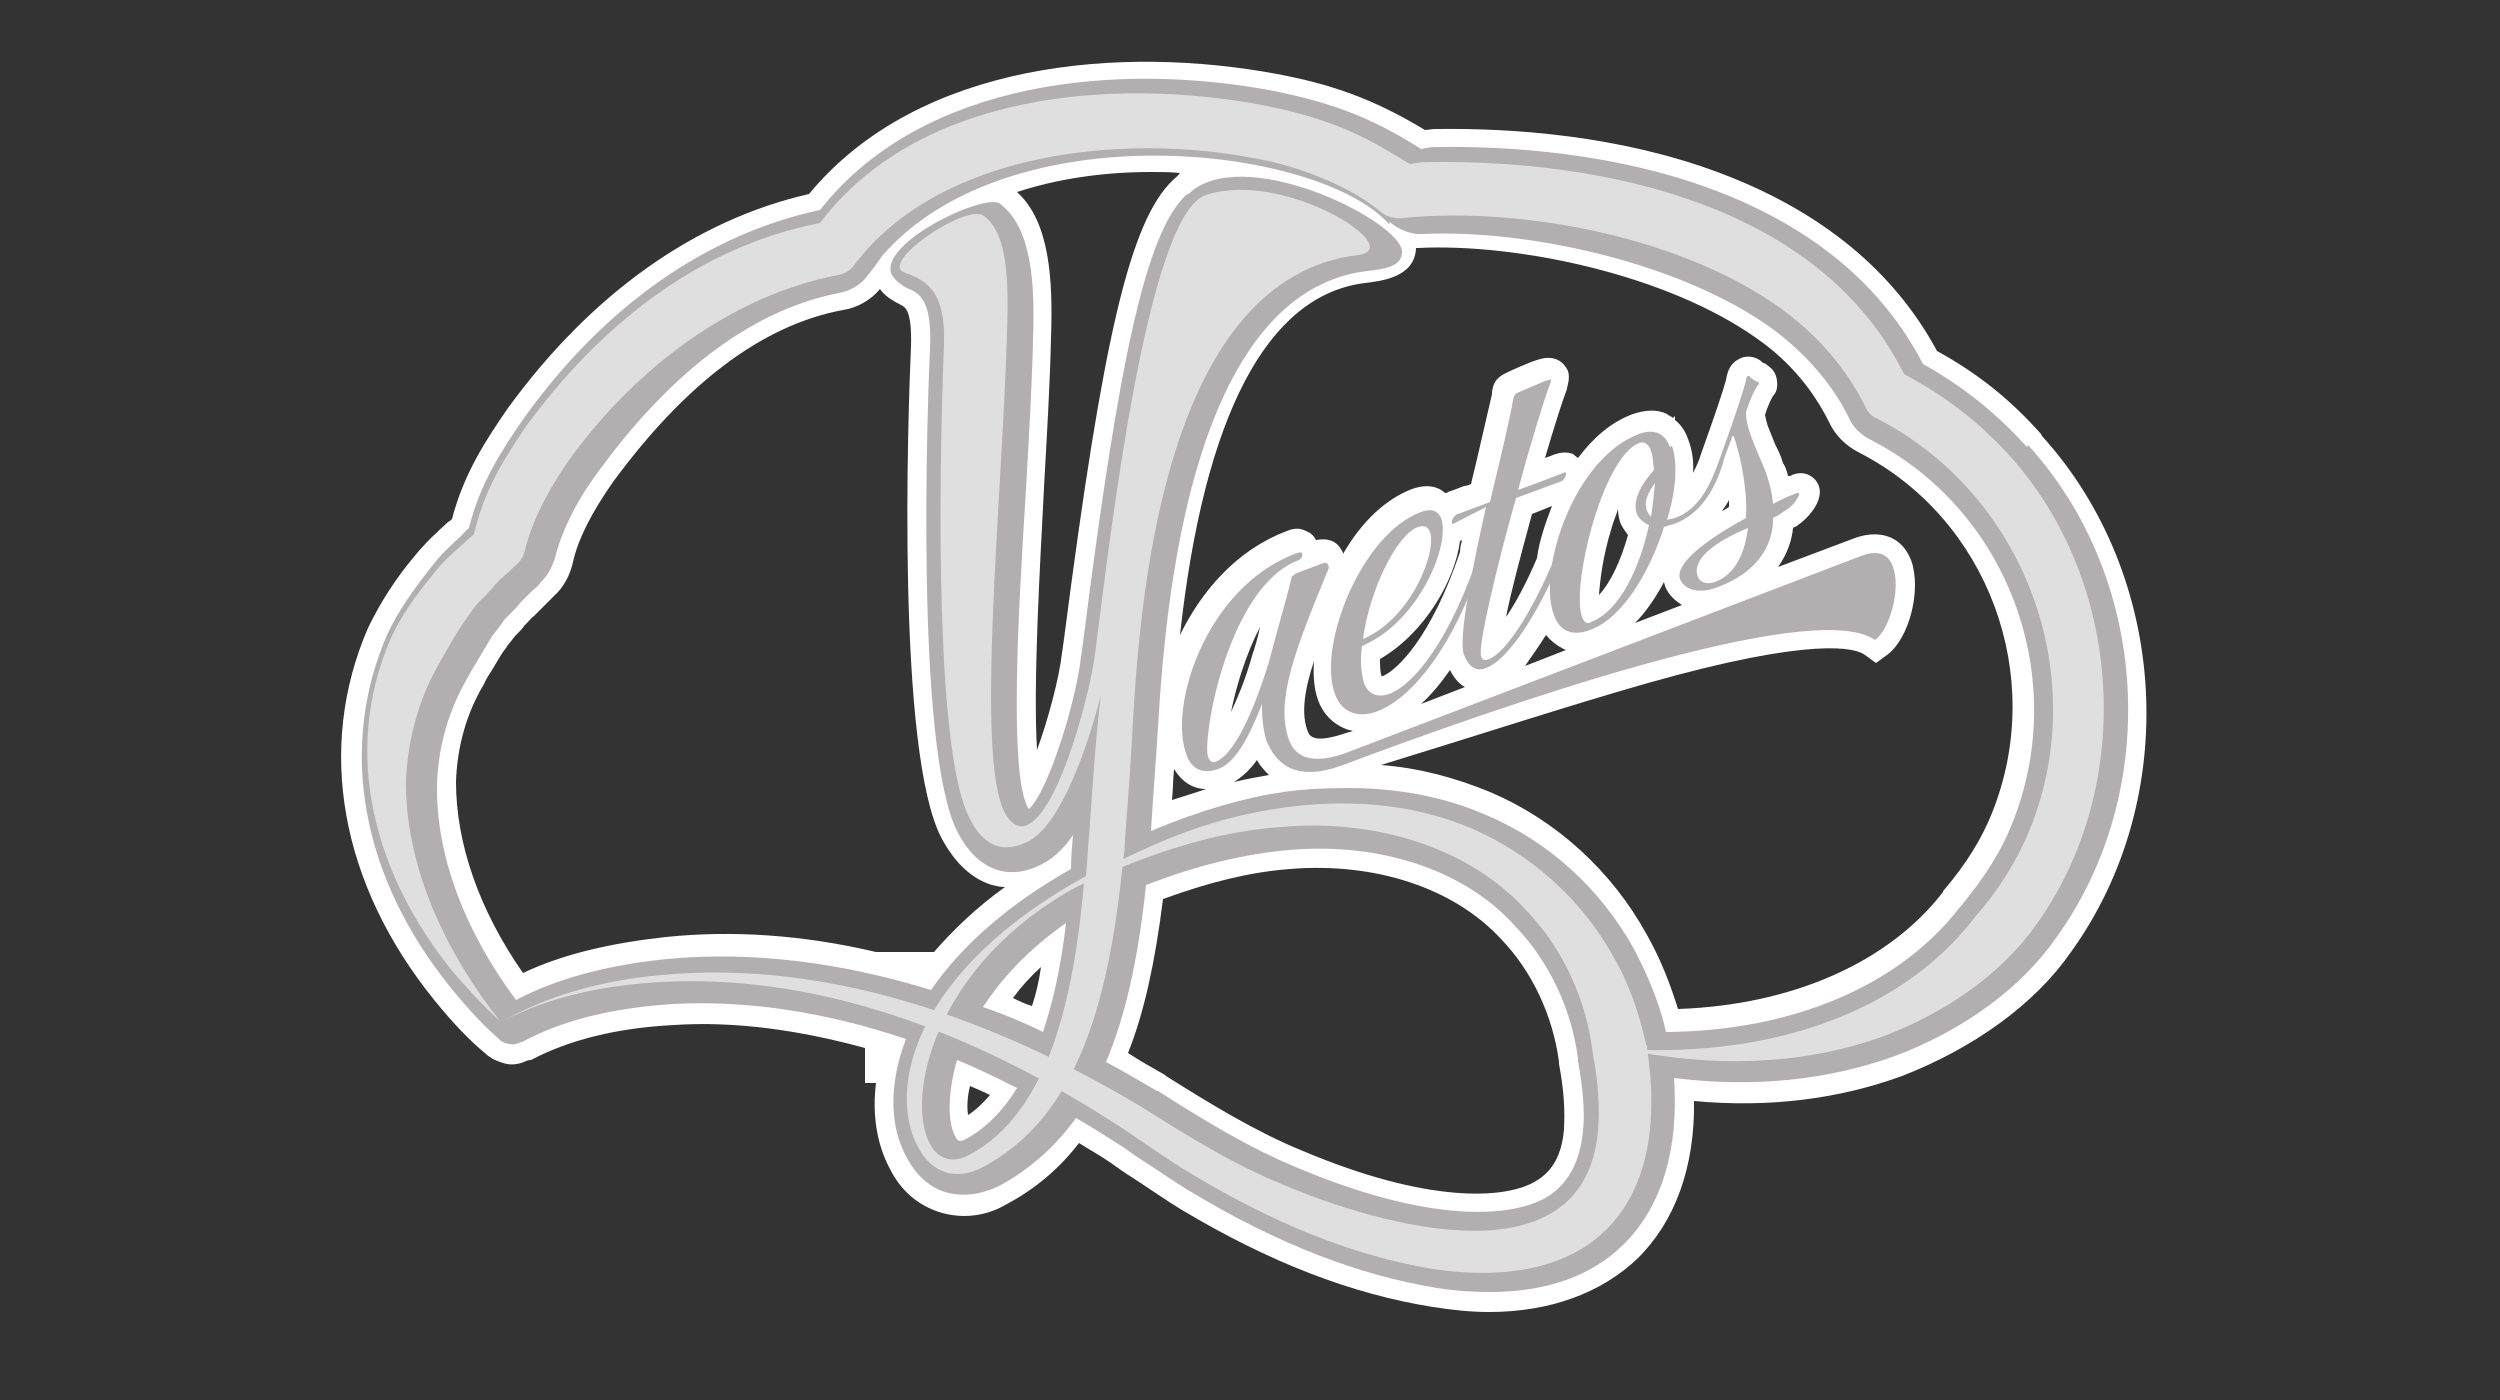
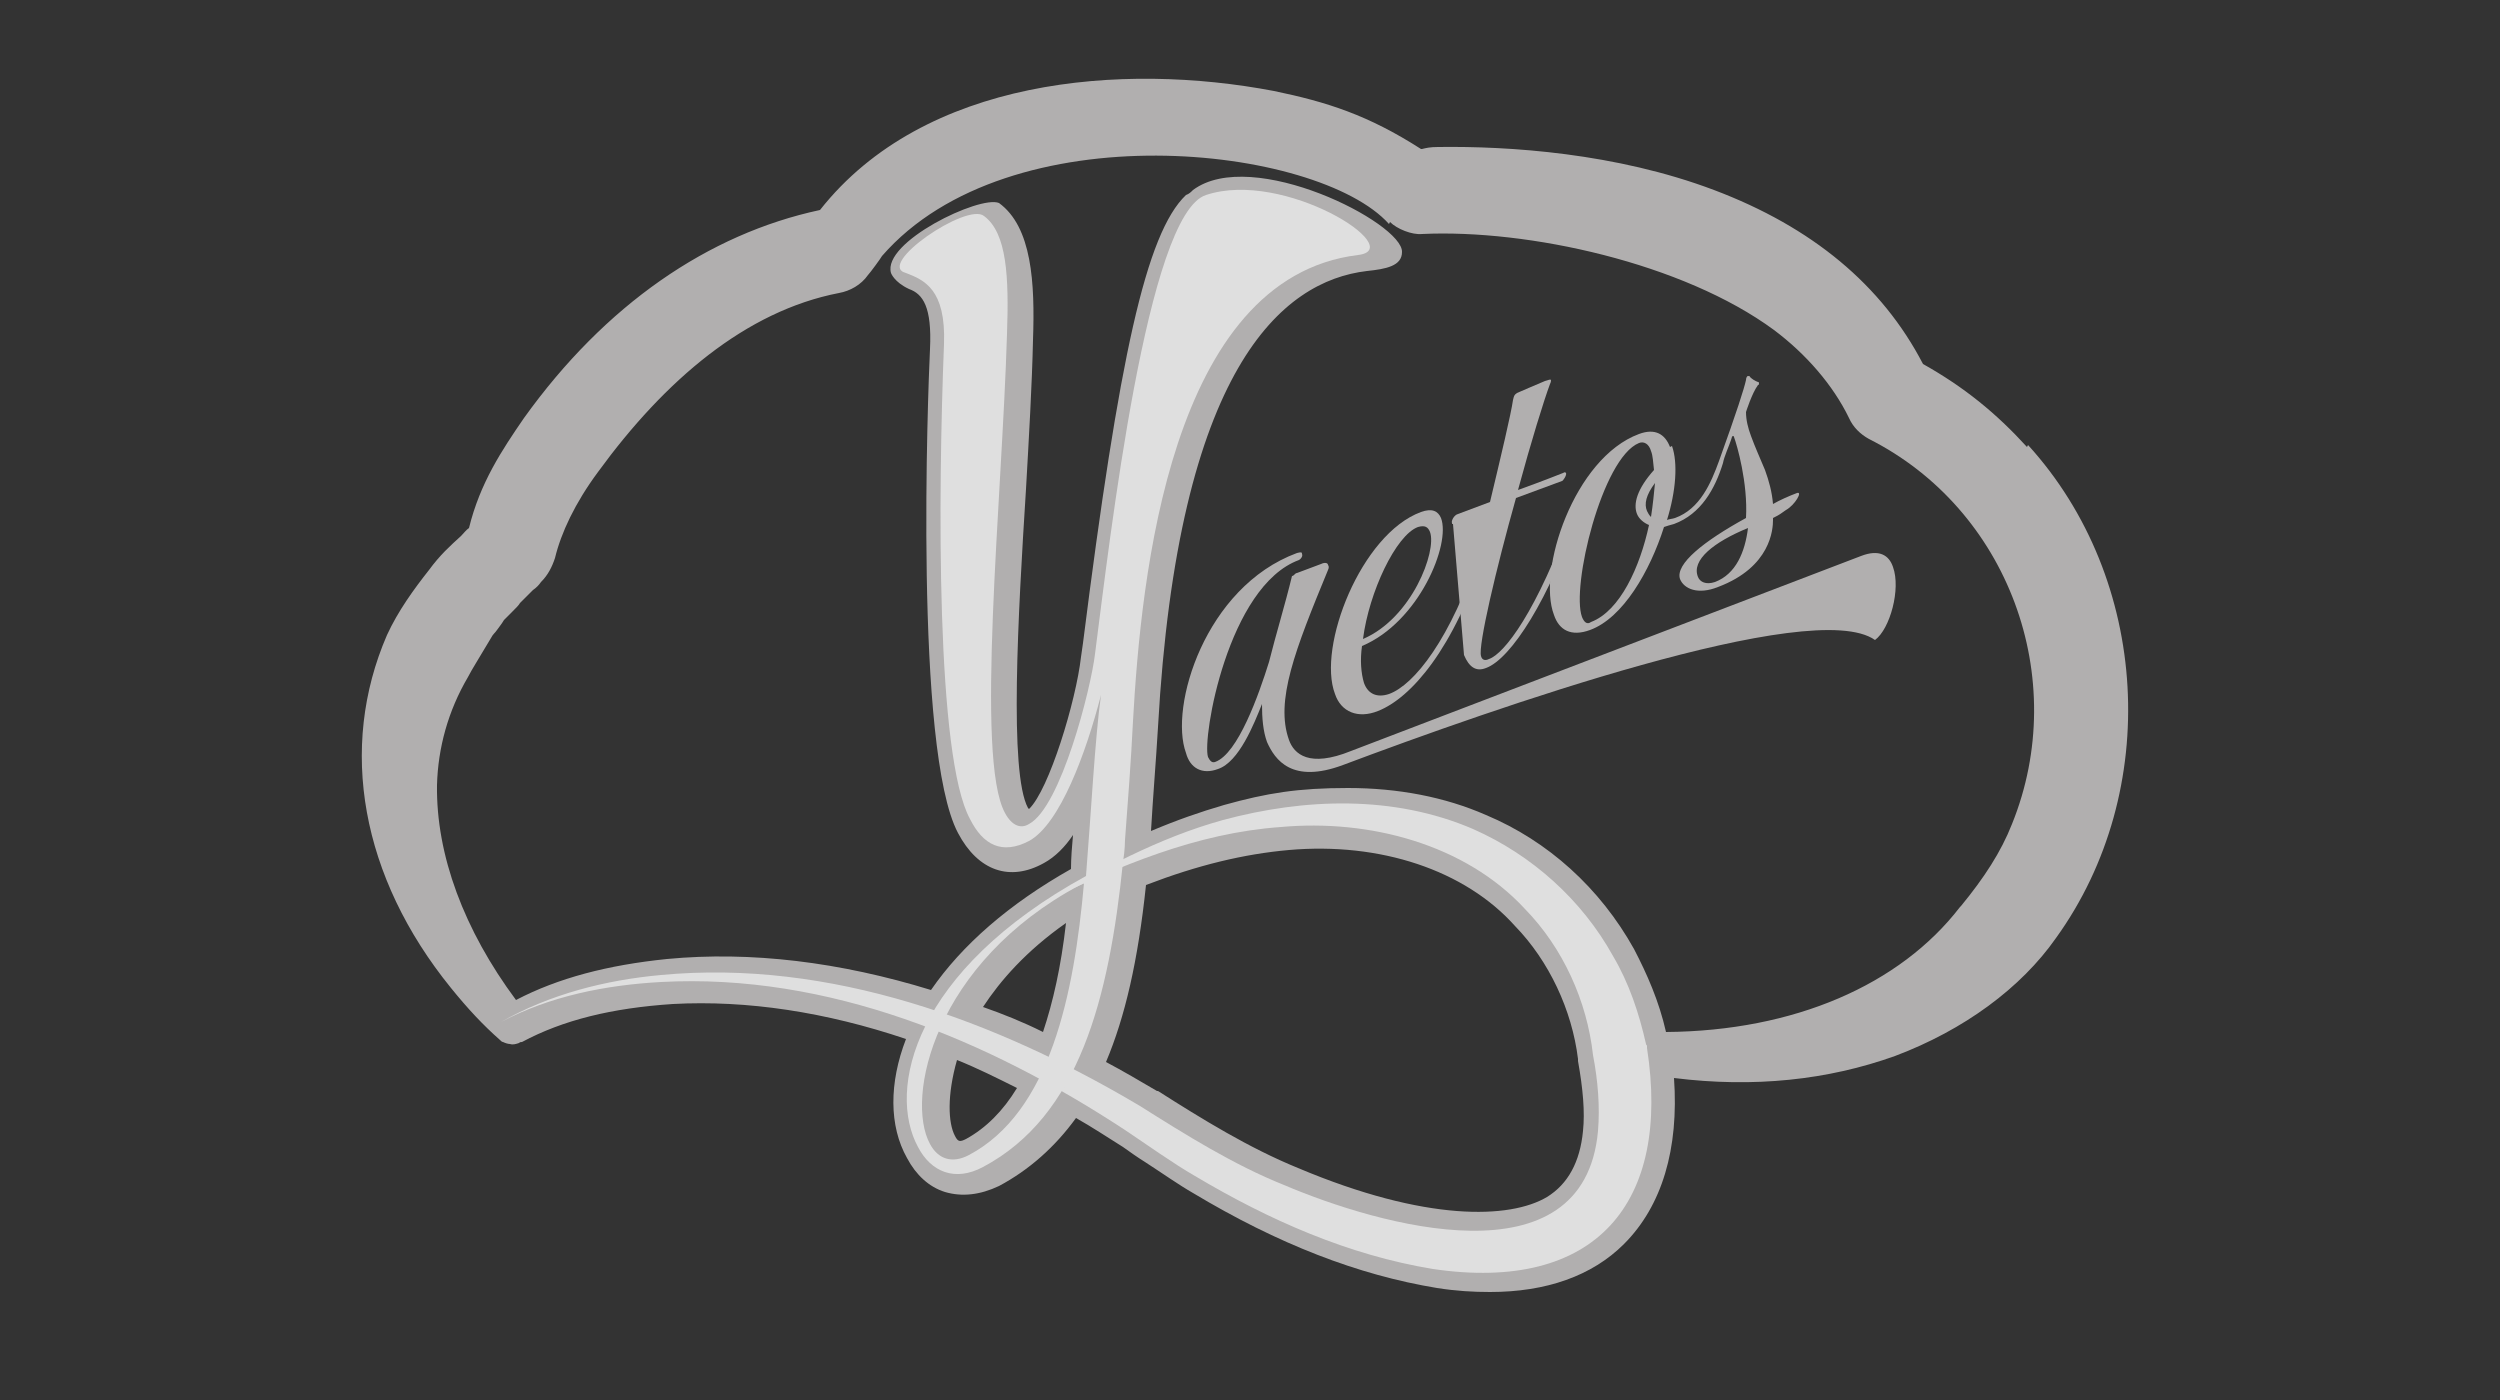
<svg xmlns="http://www.w3.org/2000/svg" id="Capa_1" x="0px" y="0px" viewBox="0 0 250 140" style="enable-background:new 0 0 250 140;" xml:space="preserve">
  <rect x="0" y="0" width="250" height="140" fill="#333333" stroke="none" />
  <style type="text/css">	.st0{fill:#FFFFFF;}	.st1{fill:#B1AFAF;}	.st2{fill:#DFDFDF;}</style>
  <g>
    <g id="Capa_1_00000008116599239195187300000001722382455674890641_">
-       <path class="st0" d="M204.1,43.4c-3.1-3.5-6.4-6.1-10.4-8.3c-4.3-8-11.6-14-21.7-17.8c-10.1-3.8-20.9-4.5-28.3-4.4h-0.1   c-0.5,0-0.8,0.1-1.1,0.1c-5.3-3.2-9.5-4.6-14.8-5.6c-15.5-2.9-35.8-1.3-46.8,12c-11.4,2.6-21.8,10-30.1,21.4l0,0   c-2.2,3.2-4.4,6.5-5.6,11.1c-0.1,0.1-0.2,0.2-0.4,0.3l-0.1,0.1c-1.1,1-2.2,2-3.4,3.5c-1.6,1.9-3.2,4.3-4.5,7   c-5.2,12-2.8,25.6,6.7,37.3c1.8,2.2,3.4,3.9,5.1,5.3c0.2,0.2,0.4,0.3,0.7,0.5c0.4,0.2,0.9,0.4,1.4,0.5c0.6,0.1,1.2,0,1.7-0.2   c0.2-0.1,0.4-0.2,0.7-0.2c3.8-2,8.5-3.2,14.3-3.5c6.1-0.4,12.5,0.5,19.1,2.3v3.5h1.1c-0.4,3.2,0.1,6.2,1.4,8.6   c1.1,2.2,2.8,3.6,4.9,4.3c2.2,0.7,4.6,0.5,6.8-0.8c2.8-1.5,5.2-3.5,7.2-6.1c1.1,0.7,2.2,1.3,3.2,2c0.7,0.5,1.4,1,2.2,1.5   c1.7,1.1,3.4,2.3,4.9,3.2c8.7,5.2,16.9,8.4,25.1,9.7c1.9,0.3,3.8,0.5,5.6,0.5c6.1,0,11.2-1.9,14.8-5.3c3.8-3.7,5.8-9.2,5.7-15.8   c7.5,0.7,14.5-0.2,20.8-2.5c7.2-2.8,13.3-7.2,16.9-12.4c11.1-15.4,9.8-37.6-2.9-51.6L204.1,43.4z M104.1,96.7   c-0.2,1.4-0.5,2.7-0.9,3.9c-0.7-0.2-1.3-0.5-1.9-0.8C102.1,98.7,103,97.7,104.1,96.7L104.1,96.7z M120.6,78.9   c-1.1,0.4-2.2,0.7-3.4,1.1c0.1-1,0.1-2,0.2-3.1C118.2,78.2,119.3,78.9,120.6,78.9L120.6,78.9z M123.1,71.2   c0.5-2.5,1.5-5.8,2.9-8.5c-0.2,1-0.5,2-0.8,2.9C124.5,68.1,123.7,69.9,123.1,71.2L123.1,71.2z M125.7,76c0.3,0.6,0.8,1.1,1.2,1.5   c-1.1,0.2-2.3,0.4-3.5,0.7C124.2,77.7,125,77,125.7,76z M142,53.3L142,53.3l0.2,0.7l0,0L142,53.3z M172.2,51.1   c0.2-0.3,0.5-0.7,0.7-1.1c0,0.2,0,0.5,0,0.7C172.7,50.8,172.5,51,172.2,51.1L172.2,51.1z M154.6,63.5c0.4,0.5,1,1,1.6,1.3   c0.1,0.1,0.2,0.1,0.4,0.2l-4.1,1.6C153.2,65.6,153.9,64.6,154.6,63.5L154.6,63.5z M159.9,59.5c0.1-1.5,0.4-3.9,1.2-6.5   c0.2-0.8,0.5-1.4,0.7-2.1c0,0.5,0.1,0.9,0.2,1.3c0.2,0.5,0.5,0.9,0.8,1.3C162.1,56,161.1,58.2,159.9,59.5L159.9,59.5z M153.7,55.8   c-1.1,2.6-2.2,4.6-3.1,5.9c0.5-2.5,1.4-5.9,2.6-10.3l2-0.8C154.5,52.4,153.9,54.2,153.7,55.8L153.7,55.8z M145,67   c0.4,0.8,0.9,1.4,1.5,1.7l0,0l-4.4,1.7C143.1,69.5,144.1,68.3,145,67L145,67z M163.5,62.3c1.1-1.1,2.1-2.6,2.9-4.1   c0,0.1,0.1,0.3,0.1,0.4c0.3,0.8,0.9,1.4,1.7,1.9L163.5,62.3L163.5,62.3z M146,54.1l0.2-0.1c-0.1,0.4-0.2,0.8-0.2,1.2   c-2.9,8.6-6.3,11.8-7.7,12.4c-0.1,0-0.1,0-0.1,0.1l0,0c-0.2-0.4-0.2-1.1-0.2-1.8C142.5,63.3,145.5,58,146,54.1L146,54.1z    M131.8,70c0.5,1.4,1.5,2.4,2.8,2.9c0.2,0.1,0.4,0.1,0.7,0.2l-0.7,0.2c-1.5,0.5-3.4,1-3.8-0.1c-0.7-1.7-0.4-4.1,0.6-7.1   C131.3,67.5,131.4,68.9,131.8,70L131.8,70z M117.3,18c-4.3,4.1-7,15.7-10.9,45.9l-0.2,1.4c-0.3,2.6-1.4,6.7-2.5,9.7   c-0.4-6.7,0.3-18.4,0.7-26.2v-0.1c0.3-5.3,0.6-10.4,0.7-14.9c0.2-5.8-0.1-11.6-3.4-14.6c4-1.3,8.5-2,13.4-2c1,0,2,0,2.9,0.1   C117.8,17.6,117.5,17.8,117.3,18L117.3,18z M90.1,30.5L90.1,30.5c0.4,0.2,1.1,0.5,1,4.1c-0.3,6.7-1.5,40.8,3.1,49.3   c1.3,2.4,3,4,5,4.6c0.4,0.1,0.8,0.2,1.3,0.2c-2.8,2-5.2,4.3-7.1,6.5h-5.8c-7.2-1.7-14.3-2.2-21-1.5c-5.5,0.6-10.3,1.7-14.3,3.6   c-4.4-6.3-6.7-13-6.7-19.1c0.1-3.4,1-6.8,2.8-9.8c0.2-0.5,0.5-0.9,0.8-1.4c0.5-0.8,0.9-1.6,1.4-2.2c0.2-0.4,0.4-0.5,0.6-0.8   c0.2-0.3,0.4-0.5,0.7-0.8c0.1-0.1,0.4-0.4,0.5-0.6l0.2-0.2c0.4-0.4,0.6-0.7,0.8-0.8c0.4-0.4,0.8-0.8,1.2-1.2l0,0   c0.3-0.3,0.5-0.5,0.8-0.8c1-0.9,1.6-2.1,1.9-3.4c0.5-2.3,1.9-5,4-8c7.2-9.8,14.9-15.7,23-17.2c1.4-0.2,2.8-1,3.7-2.1   C88.4,29.5,89.1,30,90.1,30.5L90.1,30.5z M116.3,89.9c4.7-1.7,8.7-2.7,12.7-3c8.5-0.7,16.4,1.9,21.1,7l0,0   c3.1,3.2,5.2,7.7,5.8,12.3c0,0.1,0,0.1,0,0.1c0,0.1,0,0.1,0,0.1c0.5,2.6,0.6,4.7,0.5,6.4v0.1c-0.2,2.5-1.1,4.2-2.8,5.2   c-3.1,1.9-11,2.2-23.3-3c-4.7-1.9-9.4-4.8-13.7-7.5l-0.1-0.1c-1.2-0.7-2.5-1.4-3.7-2.2C114.4,101.3,115.5,96.3,116.3,89.9   L116.3,89.9z M164.8,68.3c16.6-4.7,20.8-3.5,21.7-2.8l1.1,0.8l1.1-0.8c2.2-1.6,3.5-6.5,2.4-9.5c-1.1-2.8-3.7-2.9-5.6-2.2l-7.7,2.9   c1-1.4,1.4-2.8,1.5-3.9c0.1-0.1,0.2-0.1,0.4-0.2l0.1-0.1c0.8-0.5,2.8-2.5,2-4.1c-0.4-0.8-1.4-1.4-2.6-0.9   c-0.1,0.1-0.2,0.1-0.4,0.1c-0.1-0.5-0.3-1-0.5-1.3c-0.2-0.7-0.5-1.3-0.8-1.9c-0.2-0.5-0.4-1-0.6-1.5c-0.2-0.4-0.3-1-0.4-1.4   c0.2-0.7,0.6-1.6,0.8-1.9c0.5-0.5,0.5-1.3,0.3-2l0,0c-0.2-0.6-0.6-0.9-0.9-1.1c-0.1-0.1-0.2-0.2-0.4-0.2c-0.1-0.1-0.1-0.1-0.1-0.1   c-0.5-0.5-1.4-0.7-2.1-0.4c-0.4,0.2-1.1,0.5-1.4,1.7l-0.1,0.5l0,0c-0.3,1.1-1,3.2-2.5,7.4c-0.2,0.7-0.5,1.3-0.8,1.9   c0.1-1.2-0.1-2.4-0.5-3.4c-0.3-0.9-0.8-1.5-1.3-1.9v-0.4l-0.2,0.2c-0.2-0.2-0.4-0.2-0.6-0.4c-1-0.5-2.2-0.4-3.4,0   c-2.2,0.8-4,2.4-5.5,4.4c-0.1-0.1-0.3-0.2-0.5-0.4c-0.5-0.2-1.1-0.2-1.7,0c-0.1,0-0.5,0.2-1.1,0.4c1-3.4,1.8-5.9,2.2-6.9v-0.1   c0.1-0.4,0.3-1,0.1-1.7c-0.1-0.2-0.8-1.9-3.1-1.1c-0.7,0.2-2.5,1-3.1,1.3c-1.1,0.5-1.3,1.2-1.4,1.9v0.2c-0.2,0.9-0.8,3.5-1.5,6.5   c-0.2,0.8-0.4,1.7-0.6,2.5c-0.2,0.1-0.5,0.2-0.7,0.2c-0.5,0.2-1,0.4-1.6,0.6c-0.1,0.1-0.2,0.1-0.3,0.1c-0.2-0.2-0.5-0.4-0.8-0.5   c-0.8-0.3-1.6-0.2-2.5,0.1c-2.6,1-5,3.2-6.9,6.5c0,0,0,0,0-0.1c-0.2-0.5-0.6-1-1.1-1.2s-1-0.2-1.6-0.1c-0.2-0.4-0.5-0.7-1-0.9   c-0.4-0.2-1-0.4-1.9,0c-5.1,1.9-8.6,6.1-10.7,10.4c2.4-21.9,8.7-34,18.5-35.2c1.7-0.2,5-0.6,5.1-3.5c0.1,0,0.1,0,0.2,0   c9.7-0.5,25,2.6,34.1,9.2c3.1,2.2,5.4,5,7,8.2c0.6,1.3,1.6,2.3,2.9,3c13,6.6,18.9,22.4,13.4,36.1c-1,2.5-2.5,5-4.8,7.7   c-0.1,0.1-0.1,0.1-0.1,0.2c-5.4,7-15,11.3-26.5,11.7c-0.8-2.6-1.8-5.1-3.1-7.4c-3.5-6.4-9.1-11.5-15.7-14.3   c-3.4-1.4-7-2.4-10.9-2.7C148.5,73.3,157.4,70.4,164.8,68.3L164.8,68.3z M99,109.5c-0.7,0.8-1.4,1.5-2.2,2   c-0.1-0.7-0.1-1.7,0.2-2.9C97.7,108.9,98.4,109.2,99,109.5z" />
      <path class="st1" d="M202.7,44.7c-3.1-3.4-6.3-6-10.4-8.3c-4.1-7.9-11.1-13.7-20.9-17.4c-9.8-3.7-20.5-4.4-27.6-4.3   c-0.8,0-1.2,0.1-1.6,0.2l0,0c0,0,0,0-0.1,0c-5.3-3.4-9.4-4.7-14.7-5.8C112.2,6.2,92.4,7.8,82,21c-11.2,2.4-21.5,9.5-29.6,20.8   c-2.2,3.2-4.4,6.5-5.5,11c-0.3,0.2-0.5,0.5-0.8,0.8c-1.1,1-2.1,1.9-3.2,3.4c-1.5,1.9-3.1,4.1-4.2,6.5c-4.9,11.3-2.6,24.2,6.4,35.3   c1.7,2.1,3.2,3.7,4.9,5.2c0.1,0.1,0.2,0.2,0.3,0.2c0.2,0.1,0.5,0.2,0.7,0.2c0.3,0.1,0.6,0,0.9-0.1c0.1-0.1,0.2-0.1,0.3-0.1   c4.1-2.2,9-3.4,15.1-3.8c7.4-0.4,15.3,0.8,23.3,3.5c-1.7,4.4-1.7,8.7,0.1,11.9c0.9,1.7,2.2,2.9,3.8,3.4c1.7,0.5,3.5,0.3,5.4-0.6   c3-1.6,5.6-3.9,7.7-6.8c1.6,0.9,3.1,1.9,4.7,2.9c0.7,0.5,1.4,1,2.2,1.5c1.7,1.1,3.4,2.3,4.8,3.1c8.5,5.1,16.5,8.2,24.4,9.5   c1.9,0.3,3.6,0.4,5.3,0.4c5.6,0,10.2-1.6,13.4-4.8c3.8-3.8,5.5-9.5,5-16.6c8,1,15.4,0.2,22.1-2.2c6.9-2.6,12.6-6.8,16.1-11.8   c10.6-14.7,9.4-35.9-2.8-49.3L202.7,44.7z M95.5,113.6c-0.7-1.3-0.8-4.1,0.2-7.6c2,0.8,4,1.8,6,2.8c-1.4,2.3-3.1,4-5.1,5.1   C96,114.2,95.8,114.2,95.5,113.6L95.5,113.6z M98.3,100.7c1.7-2.6,4.3-5.6,8.3-8.4c-0.5,4.4-1.3,7.9-2.3,10.9   C102.3,102.2,100.3,101.4,98.3,100.7z M114.6,88.5c5.2-2,9.8-3.1,14.3-3.5c9.1-0.8,17.6,2,22.6,7.6c3.4,3.5,5.7,8.4,6.3,13.3v0.1   v0.1c0.5,2.8,0.7,5.1,0.5,7l0,0c-0.3,3.1-1.5,5.3-3.6,6.6c-3.7,2.2-12.1,2.5-24.9-2.9c-4.9-2-9.6-4.9-14-7.7c0,0,0,0-0.1,0   c-1.7-1-3.4-2-5.1-2.9C112.5,101.7,113.8,96.1,114.6,88.5L114.6,88.5z M139,22.2c0.7,0.7,2.2,1.3,3.2,1.2   c10.6-0.5,26.1,2.9,35.2,9.6c3.2,2.4,5.9,5.5,7.5,8.8c0.4,0.9,1.1,1.6,2,2.1c13.9,7,20.2,23.9,14.3,38.5c-1.1,2.8-2.8,5.4-5.1,8.2   l-0.1,0.1c-6,7.8-16.6,12.4-29.4,12.5c-0.7-3.1-1.9-5.8-3.2-8.3c-3.4-6.1-8.6-10.8-14.8-13.4c-4.1-1.8-8.8-2.7-13.8-2.7   s-8.1,0.5-12.4,1.7c-2.4,0.7-4.7,1.5-7.3,2.6c0.2-3.5,0.5-7,0.7-10.4c2-35.9,12.4-44.6,20.9-45.6c1.9-0.2,3.5-0.5,3.5-1.9   c0.1-2.9-15-10.6-20.9-6.2c-0.2,0.2-0.4,0.4-0.7,0.5c-4,3.8-6.7,16.3-10.3,44.8l-0.2,1.4c-0.5,4.4-3.2,13.3-5.2,15.2l-0.1-0.1   c-1.9-3.5-1-19.3-0.2-31.9c0.3-5.3,0.6-10.4,0.7-14.9c0.2-5.7-0.1-11.3-3.4-13.7c-1.9-0.8-11.7,3.9-10.8,7c0,0,0.3,0.9,1.8,1.6   c1.4,0.5,2.3,1.8,2.1,6C92.8,39,91.4,75,95.8,83.3c2,3.8,5.2,4.9,8.6,3c1.1-0.6,2.1-1.6,2.9-2.8c-0.1,1.1-0.2,2.3-0.2,3.4   c-6.2,3.5-10.9,7.6-14,12.1c-9.1-2.8-18-3.9-26.4-3.1c-5.9,0.6-10.9,1.9-15.1,4.1c-5.2-7-8-14.5-7.9-21.5   c0.1-3.7,1.1-7.4,3.1-10.8c0.2-0.4,0.5-0.9,0.8-1.4c0.5-0.8,1-1.7,1.5-2.5c0.2-0.4,0.4-0.5,0.6-0.8c0.2-0.3,0.4-0.5,0.7-1   c0.1-0.1,0.4-0.4,0.7-0.7c0.5-0.5,0.8-0.8,0.9-1c0.4-0.4,0.8-0.8,1.3-1.3c0.3-0.2,0.6-0.5,0.8-0.8c0.7-0.7,1.1-1.5,1.4-2.4   c0.6-2.5,2-5.5,4.3-8.6c6.7-9.2,14.8-16.1,24.1-17.9c1.1-0.2,2.2-0.8,2.9-1.8c0.2-0.2,1.3-1.7,1.4-1.9   c12.7-14.6,43.6-11.1,50.7-3.2L139,22.2z" />
      <g>
-         <path class="st2" d="M162.3,104.9c12.8,0.8,27.1-2.6,35.2-13.2c2.3-2.6,4.2-5.6,5.5-8.8c6.2-15.4-0.5-33.5-15.4-41.1    c-0.5-0.2-0.9-0.7-1.1-1.2c-1.9-3.8-4.7-7-8.2-9.6c-9.8-7.2-26-10.4-38-9.2c-0.8,0.1-1.6-0.1-2.2-0.6c-1.7-1.4-3.7-2.5-5.9-3.4    s-4.5-1.6-6.9-2c-13.1-2.5-31.3-0.6-39.8,10.6c-0.4,0.6-1,1-1.7,1.1C73,29.6,63.6,36.9,57.2,45.6c-2,2.8-3.9,6.1-4.7,9.4    c-0.1,0.5-0.4,1.1-0.8,1.4c-0.8,0.8-1.6,1.4-2.3,2.2c0,0.1-1.5,1.6-1.6,1.7c-0.7,0.8-0.8,1.1-1.4,1.9c-0.9,1.3-1.6,2.6-2.4,4    c-2.1,3.6-3.2,7.6-3.4,11.8c-0.1,8.7,4,17.3,9.4,24.1c-1.7-1.5-3.2-3.2-4.7-4.9c-7.7-9.5-11.3-21.7-6.2-33.4c1-2.2,2.5-4.3,4-6.1    c1.4-1.9,2.6-2.7,4.3-4.3l0,0c1-4.3,2.9-7.4,5.3-10.9c7.3-9.9,17-17.8,29.3-20.2l0,0c9.8-13,29.2-14.6,44.2-11.8    c5.5,1.1,9.2,2.4,14.1,5.5l0.7,0.4c0.8-0.1,0.8-0.2,2.1-0.2c17.4-0.2,38.9,4.3,47.3,21.2l0,0c4.1,2.2,7.4,4.7,10.5,8.1    c11.5,12.7,12.7,33.1,2.7,47c-3.7,5.2-9.4,8.9-15.2,11.1C179.9,106.7,170.8,106.7,162.3,104.9L162.3,104.9L162.3,104.9z" />
        <path class="st2" d="M162.3,102.8" />
        <path class="st2" d="M164.7,104.8c0-0.1,0-0.1,0-0.1l0,0v-0.1c0-0.1-0.1-0.1-0.1-0.2c-0.7-3.1-1.7-6.1-3.3-8.8    c-3.1-5.6-8.1-10.1-14-12.7c-7.9-3.4-16.8-3.1-25-0.9c-6.5,1.8-12.3,5-18.1,8.3c7.7-3.7,15.4-7,23.9-7.6    c8.8-0.8,18.4,1.7,24.4,8.2c3.8,3.9,6.2,9.2,6.8,14.6l0,0c0.5,2.6,0.7,5.2,0.5,7.6c-1.4,15.4-22,9.4-31.4,5.4    c-5-2-9.8-5-14.4-7.9c-14.3-8.5-31-14.7-47.9-13.1c-5.5,0.5-11.1,1.9-16,4.7c4.9-2.6,10.5-3.7,16-4c16.7-0.9,32.7,5.8,46.4,14.8    c2.1,1.4,4.9,3.4,7,4.6c7.4,4.4,15.3,7.9,23.8,9.3C159.6,129.3,167.1,120.3,164.7,104.8L164.7,104.8z" />
        <path class="st2" d="M102.9,84.1c-2.7,1.4-4.6,0.4-5.9-2.2c-3.4-6.2-3.2-32.4-2.6-47.5c0.2-5.5-2-6.4-3.8-7.1    c-3.1-0.8,6.1-7.1,7.8-5.7c2.3,1.7,2.5,6.1,2.3,11.8c-0.5,16.7-3.2,42.4-0.2,47.9c0.7,1.3,1.6,1.6,2.4,1.1    c3.2-1.7,6.2-13.6,6.6-17c1.5-11.6,5.2-44,11.1-45.9c7.8-2.6,20.3,5.4,15.2,6c-18.8,2.3-21.7,32.3-22.5,46.6    c-0.2,4-0.5,8-0.8,11.9c0,0,0,1-0.2,2.2c-1.4,13.7-4.4,25.4-14,30.5c-2.8,1.5-5.2,0.5-6.5-2c-3.1-5.7-0.5-17.6,16.8-27.1    c0.5-6.2,0.9-13.8,1.5-18.1C108.6,75.3,106,82.4,102.9,84.1L102.9,84.1z M108.4,88.3l-0.4,0.2c-14.6,7.8-17.5,21.3-15,25.9    c0.8,1.5,2.2,2,3.9,1.1C105,111.2,107.4,99.5,108.4,88.3z" />
      </g>
      <g>
        <path class="st1" d="M129.7,57.3l2.4-0.9c0.4-0.2,0.7-0.1,0.7,0.1c0.1,0.1,0.1,0.3,0,0.5c-3.3,8-5.3,13.1-3.9,17    c0.5,1.4,2,2.8,6.2,1.1l51-19.5c1.8-0.7,2.8-0.1,3.2,1.1c0.8,2.2-0.3,6.2-1.8,7.3c-6.2-4.4-38.3,6.9-53.2,12.5    c-5.1,1.9-6.8-0.5-7.6-2.3c-0.4-1.1-0.5-2.4-0.5-3.8c-0.8,2-2.3,5.8-4.4,6.5c-1.6,0.6-2.8-0.1-3.2-1.6c-1.7-4.6,1.9-16.6,11.1-20    c0.4-0.1,0.5-0.1,0.5,0.1c0.1,0.2-0.1,0.5-0.3,0.6c-7.1,2.6-9.7,17.8-9.1,19.7c0.2,0.4,0.4,0.6,0.7,0.5c2.3-0.8,4.4-6.8,5.4-10    c0.7-2.8,1.6-5.7,2.3-8.6C129.4,57.6,129.5,57.3,129.7,57.3L129.7,57.3z" />
        <path class="st1" d="M144.1,51.8c1,2.6-2.2,10.4-7.9,12.8c-0.2,1.4-0.1,2.7,0.2,3.7c0.4,1.1,1.3,1.5,2.5,1.1    c2.5-0.9,6.2-5.5,9.1-14.4l0.5,0.2c-3.1,9.7-7.4,14.6-10.7,15.9c-2,0.8-3.7,0.1-4.3-1.7c-1.8-4.7,2.6-16,8.6-18.2    C143.2,50.8,143.8,51.1,144.1,51.8L144.1,51.8z M141.8,52.7c-2.2,0.8-4.9,6.5-5.5,11.2c4.9-2.1,7.4-8.8,6.7-10.7    C142.8,52.7,142.5,52.5,141.8,52.7z" />
-         <path class="st1" d="M145.3,52.4c-0.1,0-0.1,0-0.1-0.1c-0.1-0.2,0.2-0.8,0.6-0.9c1.1-0.4,2.1-0.8,3.2-1.2    c1.1-4.6,2.1-8.8,2.3-10.2c0.1-0.4,0.1-0.5,0.4-0.7c0.2-0.1,2.1-0.9,2.8-1.2c0.4-0.1,0.5-0.2,0.6-0.1c0,0.1,0,0.2-0.1,0.4    c-0.6,1.6-1.9,5.8-3.2,10.6c2.5-0.9,4.5-1.7,4.5-1.7c0.2-0.1,0.2-0.1,0.3,0c0.1,0.2-0.3,0.8-0.4,0.8l-4.6,1.7    c-2,7.1-3.8,14.8-3.5,15.8c0.1,0.4,0.4,0.5,0.8,0.3c1.5-0.5,4.8-4.7,8.4-14.8l0.5,0.2c-2.8,8.5-6.7,14.6-9.2,15.5    c-1,0.4-1.7-0.1-2.2-1.3c-0.6-1.6,0.8-8.5,2.2-14.8L145.3,52.4L145.3,52.4z" />
+         <path class="st1" d="M145.3,52.4c-0.1,0-0.1,0-0.1-0.1c-0.1-0.2,0.2-0.8,0.6-0.9c1.1-0.4,2.1-0.8,3.2-1.2    c1.1-4.6,2.1-8.8,2.3-10.2c0.1-0.4,0.1-0.5,0.4-0.7c0.2-0.1,2.1-0.9,2.8-1.2c0.4-0.1,0.5-0.2,0.6-0.1c0,0.1,0,0.2-0.1,0.4    c-0.6,1.6-1.9,5.8-3.2,10.6c2.5-0.9,4.5-1.7,4.5-1.7c0.2-0.1,0.2-0.1,0.3,0c0.1,0.2-0.3,0.8-0.4,0.8l-4.6,1.7    c-2,7.1-3.8,14.8-3.5,15.8c0.1,0.4,0.4,0.5,0.8,0.3c1.5-0.5,4.8-4.7,8.4-14.8l0.5,0.2c-2.8,8.5-6.7,14.6-9.2,15.5    c-1,0.4-1.7-0.1-2.2-1.3L145.3,52.4L145.3,52.4z" />
        <path class="st1" d="M167.2,44.6c0.6,1.7,0.4,4.5-0.5,7.4c0.2-0.1,0.5-0.1,0.8-0.2c2.5-0.9,3.6-3.5,4.4-5.7    c1.8-5,2.5-7.2,2.7-8.1l0,0c0-0.2,0.1-0.4,0.2-0.4c0.1,0,0.2,0,0.2,0.1c0.2,0.2,0.5,0.4,0.8,0.5c0.1,0,0.1,0.1,0.1,0.1    c0,0.1,0,0.2-0.1,0.2c-0.6,0.8-1.2,2.7-1.2,2.7c0,0.8,0.2,1.6,0.5,2.4c0.4,1.1,0.9,2.2,1.4,3.4c0.4,1.1,0.7,2.2,0.8,3.4    c0.7-0.4,1.6-0.8,2.4-1.1c0.6-0.2-0.2,1.2-1.1,1.7c-0.6,0.4-0.5,0.4-1.3,0.8V52c0,0.9-0.2,4.7-5.5,6.7c-2,0.8-3.4,0.2-3.8-0.8    c-0.5-1.5,2.4-3.8,6.6-6.1c0.2-3.5-0.9-7.3-1.2-8.1c0-0.1-0.1-0.1-0.1-0.1c-0.1,0-0.1,0.1-0.2,0.4c-0.2,0.6-0.7,1.7-0.8,2.3    c-0.8,2.6-2.2,5.1-4.9,6.1c-0.4,0.1-0.7,0.2-1,0.3c-1.4,4.4-4.1,9.1-7.4,10.3c-1.9,0.7-3.1,0-3.6-1.5c-1.7-4.4,2-15.7,8.5-18.1    c1.6-0.6,2.6,0,3.1,1.3L167.2,44.6z M158.2,61.7c0.2,0.5,0.5,0.8,0.9,0.5c2.9-1.1,4.9-5.5,5.8-9.7c-0.5-0.2-1-0.6-1.2-1.1    c-0.4-1,0-2.5,1.7-4.4c-0.1-0.8-0.1-1.4-0.3-1.9c-0.2-0.7-0.7-1-1.2-0.8C160.2,45.8,157.1,58.7,158.2,61.7L158.2,61.7z     M164.7,51.1c0.1,0.2,0.2,0.4,0.4,0.6c0.2-1.3,0.3-2.4,0.4-3.4C164.6,49.5,164.4,50.4,164.7,51.1L164.7,51.1z M174.8,52.8    c-3.4,1.4-5.7,3.2-5,4.9c0.2,0.5,0.8,0.8,1.7,0.5C173.6,57.4,174.5,55.2,174.8,52.8L174.8,52.8z" />
      </g>
    </g>
  </g>
</svg>